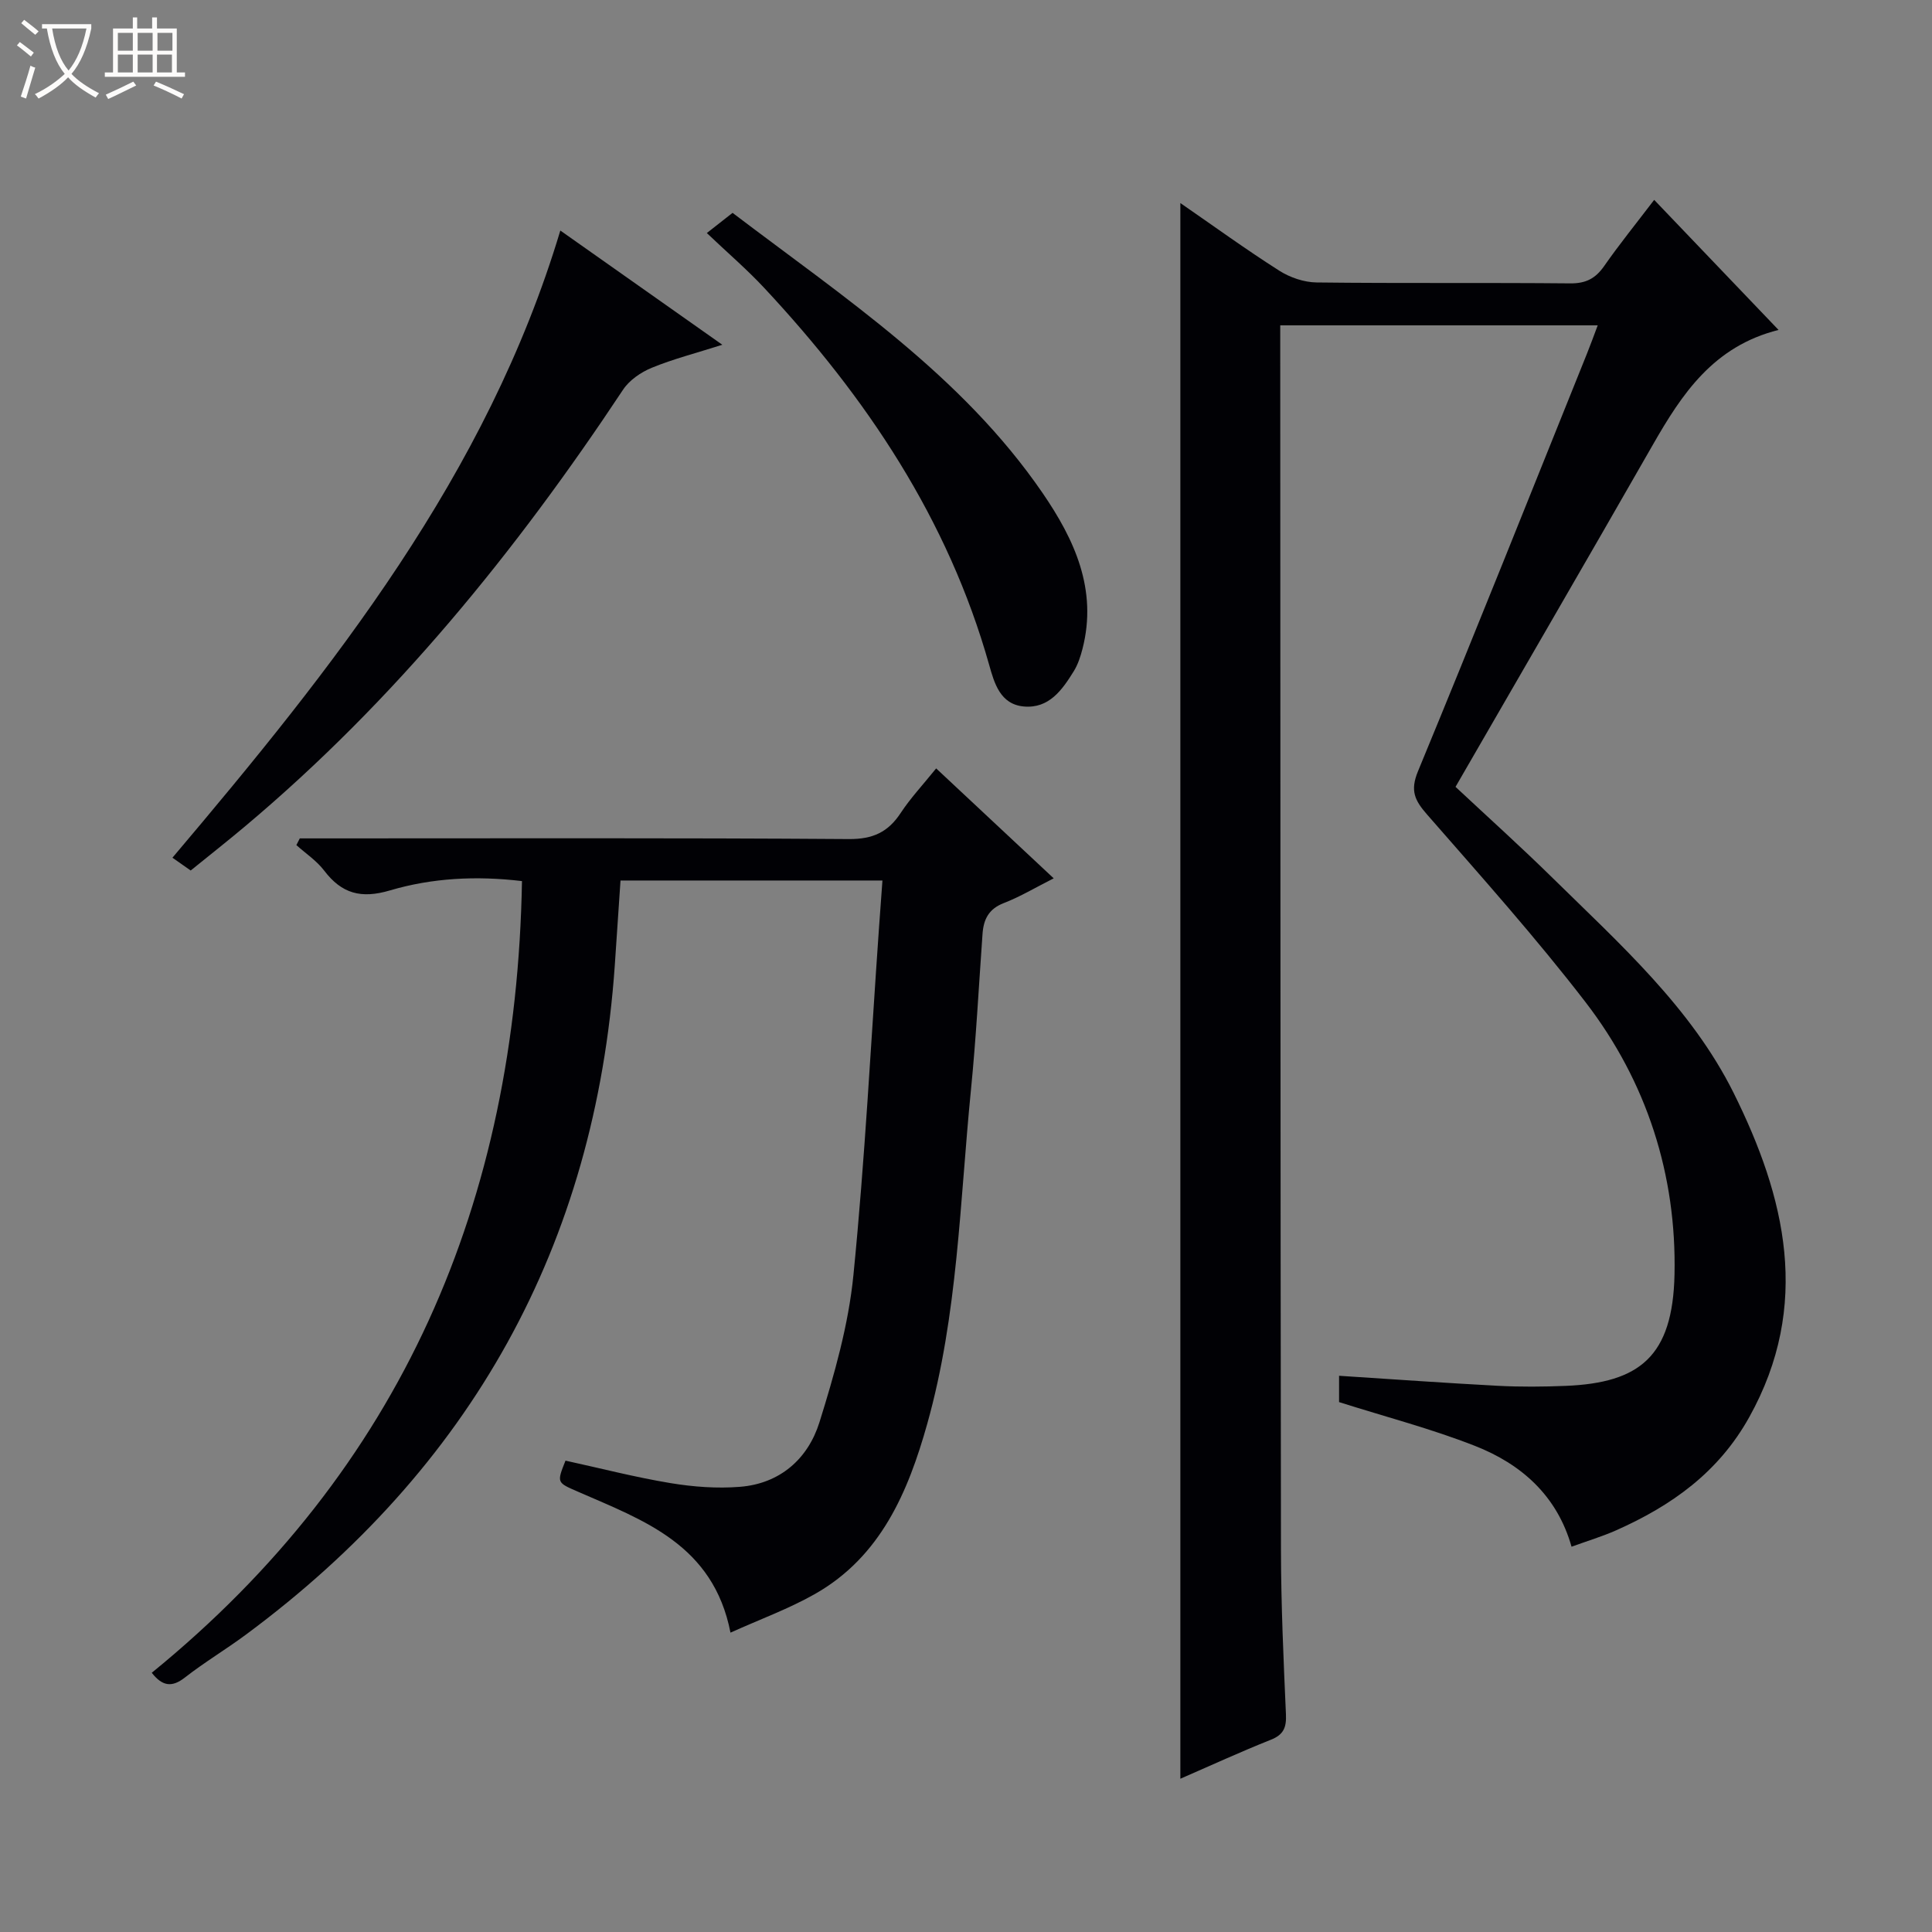
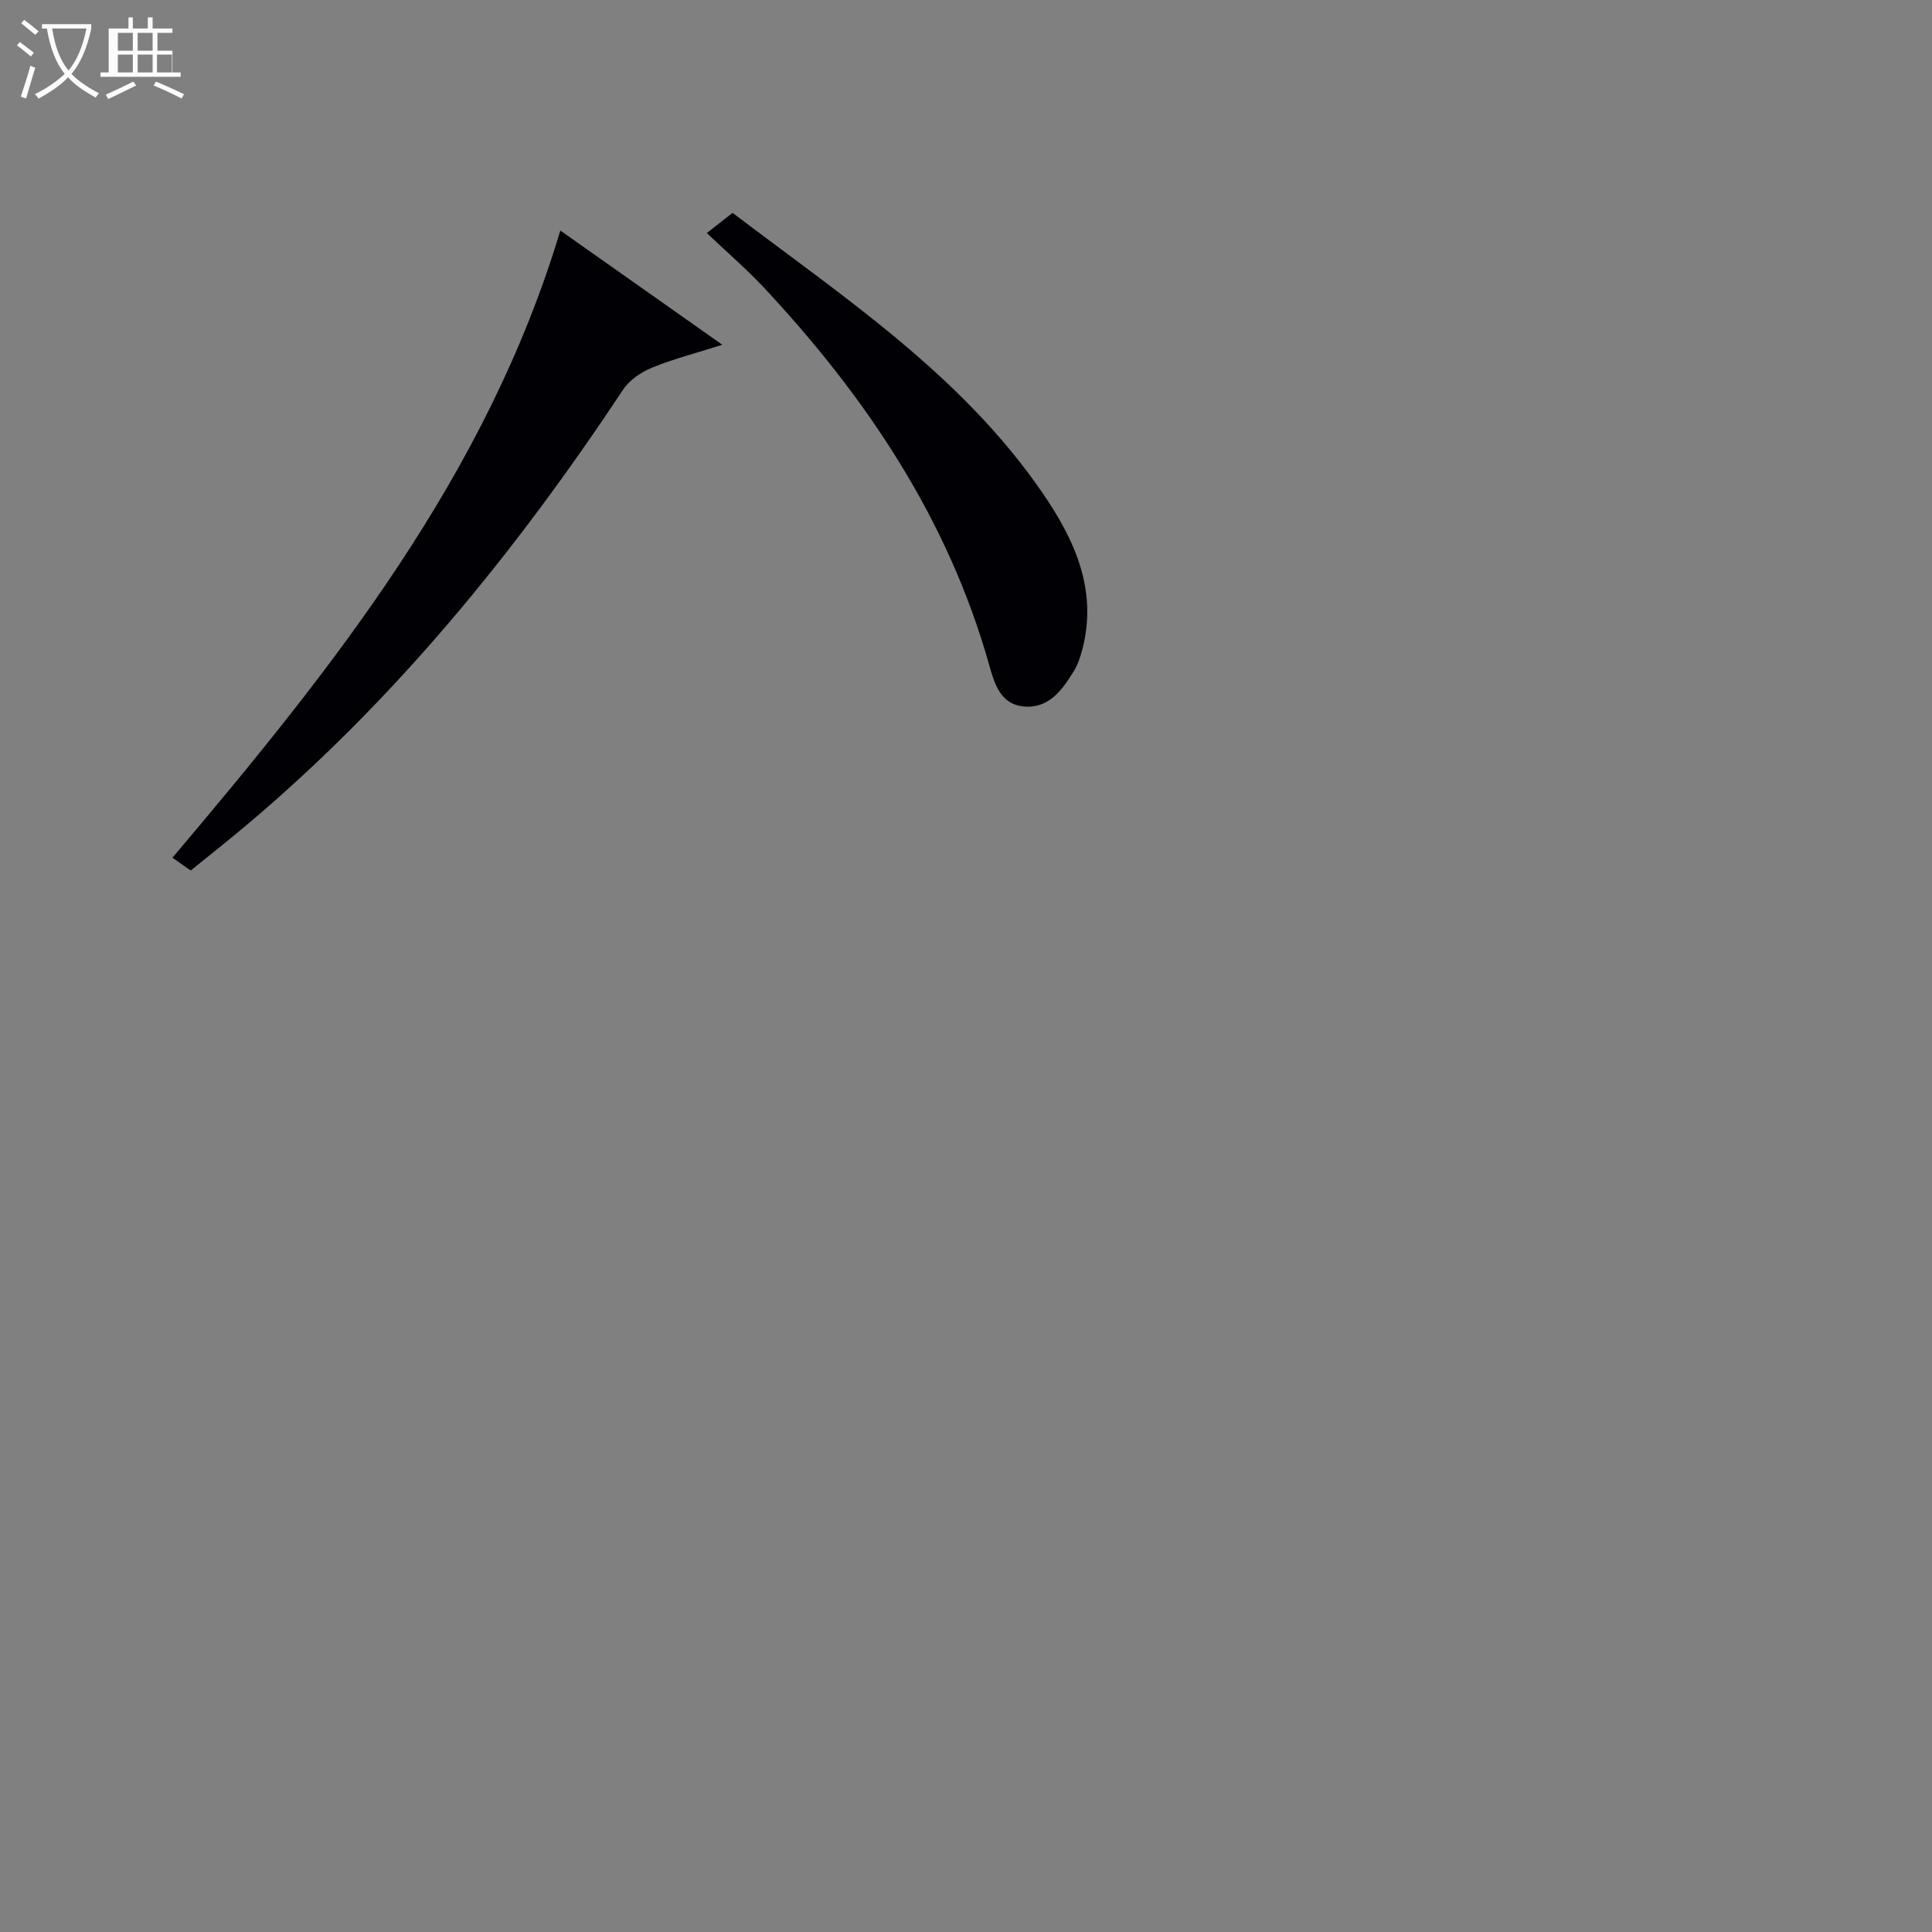
<svg xmlns="http://www.w3.org/2000/svg" enable-background="new 0 0 400 400" viewBox="0 0 400 400">
  <rect x="0" y="0" width="400" height="400" fill="#808080" stroke="none" />
  <path d="m6.4 11.7c-1-.8-1.9-1.6-2.9-2.3l.6-.7c.9.7 1.9 1.4 2.9 2.2zm-2.1 8.3c.7-2.1 1.4-4.2 2-6.4.2.1.6.3 1 .4-.7 2.3-1.3 4.4-1.9 6.4zm3-12.8c-1.1-.9-2.1-1.7-2.9-2.4l.6-.7c1 .8 2 1.5 3 2.4zm1.4-1.3v-.9h10.2v.9c-.9 4.2-2.3 7.3-4.1 9.4 1.3 1.4 3.2 2.7 5.7 4-.2.2-.4.5-.7.9-2.5-1.4-4.4-2.7-5.7-4.2-1.4 1.5-3.5 3-6.1 4.4 0 0 0 0-.1-.1-.3-.4-.5-.7-.7-.8 2.7-1.3 4.7-2.8 6.2-4.2-1.8-2.2-3-5.3-3.7-9.4zm9.2 0h-7.1c.6 3.8 1.7 6.7 3.4 8.7 1.7-2.1 2.9-4.8 3.7-8.7z" fill="#fcfbfa" />
-   <path d="m31.6 3.6h.9v2.3h4.1v9.1h1.7v.9h-16.6v-.9h1.7v-9.1h4.1v-2.3h.9v2.3h3.1v-2.3zm-4 13.3.6.8c-1.9.9-3.8 1.9-5.8 2.8-.2-.3-.3-.6-.5-.9 2-.9 3.9-1.8 5.7-2.7zm-3.2-10.1v3.7h3.1v-3.7zm0 4.5v3.7h3.1v-3.7zm4.1-4.5v3.7h3.1v-3.7zm0 4.5v3.7h3.1v-3.7zm9.1 9.1c-2.1-1.1-4.1-2-5.8-2.7l.5-.8c2.2.9 4.1 1.8 5.8 2.6zm-1.9-13.6h-3.1v3.7h3.1zm-3.2 4.5v3.7h3.1v-3.7z" fill="#fcfbfa" />
+   <path d="m31.6 3.6v2.3h4.1v9.1h1.7v.9h-16.6v-.9h1.7v-9.1h4.1v-2.3h.9v2.3h3.1v-2.3zm-4 13.3.6.8c-1.9.9-3.8 1.9-5.8 2.8-.2-.3-.3-.6-.5-.9 2-.9 3.9-1.8 5.7-2.7zm-3.2-10.1v3.7h3.1v-3.7zm0 4.5v3.7h3.1v-3.7zm4.1-4.5v3.7h3.1v-3.7zm0 4.5v3.7h3.1v-3.7zm9.1 9.1c-2.1-1.1-4.1-2-5.8-2.7l.5-.8c2.2.9 4.1 1.8 5.8 2.6zm-1.9-13.6h-3.1v3.7h3.1zm-3.2 4.5v3.7h3.1v-3.7z" fill="#fcfbfa" />
  <g fill="#010105">
-     <path d="m244.38 368.27c0-108.92 0-217.29 0-326.23 6.87 4.74 13.53 9.58 20.46 13.99 2.22 1.42 5.14 2.42 7.76 2.45 17.5.21 35 .02 52.5.19 3.22.03 5.22-1 7.02-3.58 3.13-4.49 6.59-8.76 10.36-13.71 8.55 8.94 16.85 17.62 25.75 26.93-13.51 3.38-20.02 13.28-26.05 23.82-13.46 23.52-27.07 46.94-40.83 70.78 6.86 6.41 13.63 12.5 20.11 18.87 13.9 13.66 28.71 26.88 37.48 44.52 10.71 21.55 16.15 43.91 3.21 67.13-6.38 11.45-16.09 18.31-27.55 23.41-2.87 1.27-5.9 2.18-9.23 3.39-2.99-10.58-10.41-17.12-20.01-20.88-9.05-3.55-18.53-6.02-28.12-9.06 0-1.4 0-3.33 0-5.45 11.14.72 22.04 1.5 32.95 2.08 4.65.24 9.34.2 13.99.01 15.27-.63 22.15-6.08 22.51-23.06.44-20.62-5.74-39.89-18.39-56.34-10.33-13.43-21.67-26.1-32.83-38.88-2.55-2.92-3.56-4.92-1.9-8.95 11.86-28.7 23.35-57.56 34.95-86.37.74-1.83 1.41-3.69 2.27-5.97-21.9 0-43.44 0-65.73 0v5.15c.04 82.83.03 165.66.15 248.49.02 11.31.53 22.62 1.03 33.92.12 2.7-.45 4.22-3.13 5.28-6.26 2.49-12.39 5.31-18.73 8.07z" />
-     <path d="m31.42 346.33c51.76-42.15 75.48-97.52 76.65-163.91-9.47-1.13-18.6-.65-27.33 1.93-5.97 1.77-9.99.68-13.63-4.11-1.55-2.04-3.81-3.53-5.75-5.27.24-.46.47-.92.71-1.39h5.21c36.16 0 72.33-.12 108.49.14 4.96.03 8.11-1.44 10.72-5.42 2-3.04 4.52-5.73 7.33-9.21 7.99 7.47 15.81 14.79 24.34 22.76-3.71 1.87-6.9 3.79-10.33 5.12-3.14 1.21-4.2 3.38-4.41 6.41-.77 10.78-1.33 21.58-2.4 32.33-2.3 23.11-2.71 46.52-9.04 69.06-3.95 14.08-9.62 27.52-23.27 35.26-5.4 3.06-11.31 5.21-17.47 7.99-3.57-18.24-17.99-23.24-31.56-29.17-4.39-1.92-4.44-1.82-2.6-6.44 7.24 1.58 14.43 3.44 21.73 4.65 4.72.78 9.64 1.15 14.39.77 8.32-.66 14.09-5.81 16.46-13.37 3.1-9.93 6.01-20.15 7.03-30.45 2.39-23.97 3.61-48.06 5.31-72.09.22-3.1.45-6.19.7-9.62-18.37 0-36.13 0-54.23 0-.39 5.84-.78 11.75-1.19 17.65-4.06 57.95-29.77 103.97-76.35 138.47-4.14 3.07-8.6 5.73-12.66 8.9-2.72 2.13-4.69 1.76-6.85-.99z" />
    <path d="m39.48 180.23c-1.33-.93-2.5-1.75-3.78-2.65 33.26-39.32 65.09-79.14 80.31-129.85 10.74 7.57 21.79 15.36 33.54 23.65-5.4 1.72-10.13 2.93-14.6 4.76-2.25.92-4.64 2.56-5.95 4.54-22.18 33.46-47.29 64.36-78.14 90.3-3.68 3.1-7.47 6.08-11.38 9.25z" />
    <path d="m146.34 48.25c1.97-1.54 3.52-2.76 5.33-4.18 23.13 17.57 47.46 33.61 64.19 58.01 6.6 9.63 11.41 20 8.26 32.25-.41 1.59-.94 3.23-1.79 4.61-2.4 3.88-5.13 7.8-10.36 7.33-4.88-.44-6.11-4.83-7.17-8.6-8.51-30.2-25.41-55.37-46.53-78.01-3.62-3.89-7.68-7.36-11.93-11.41z" />
  </g>
</svg>